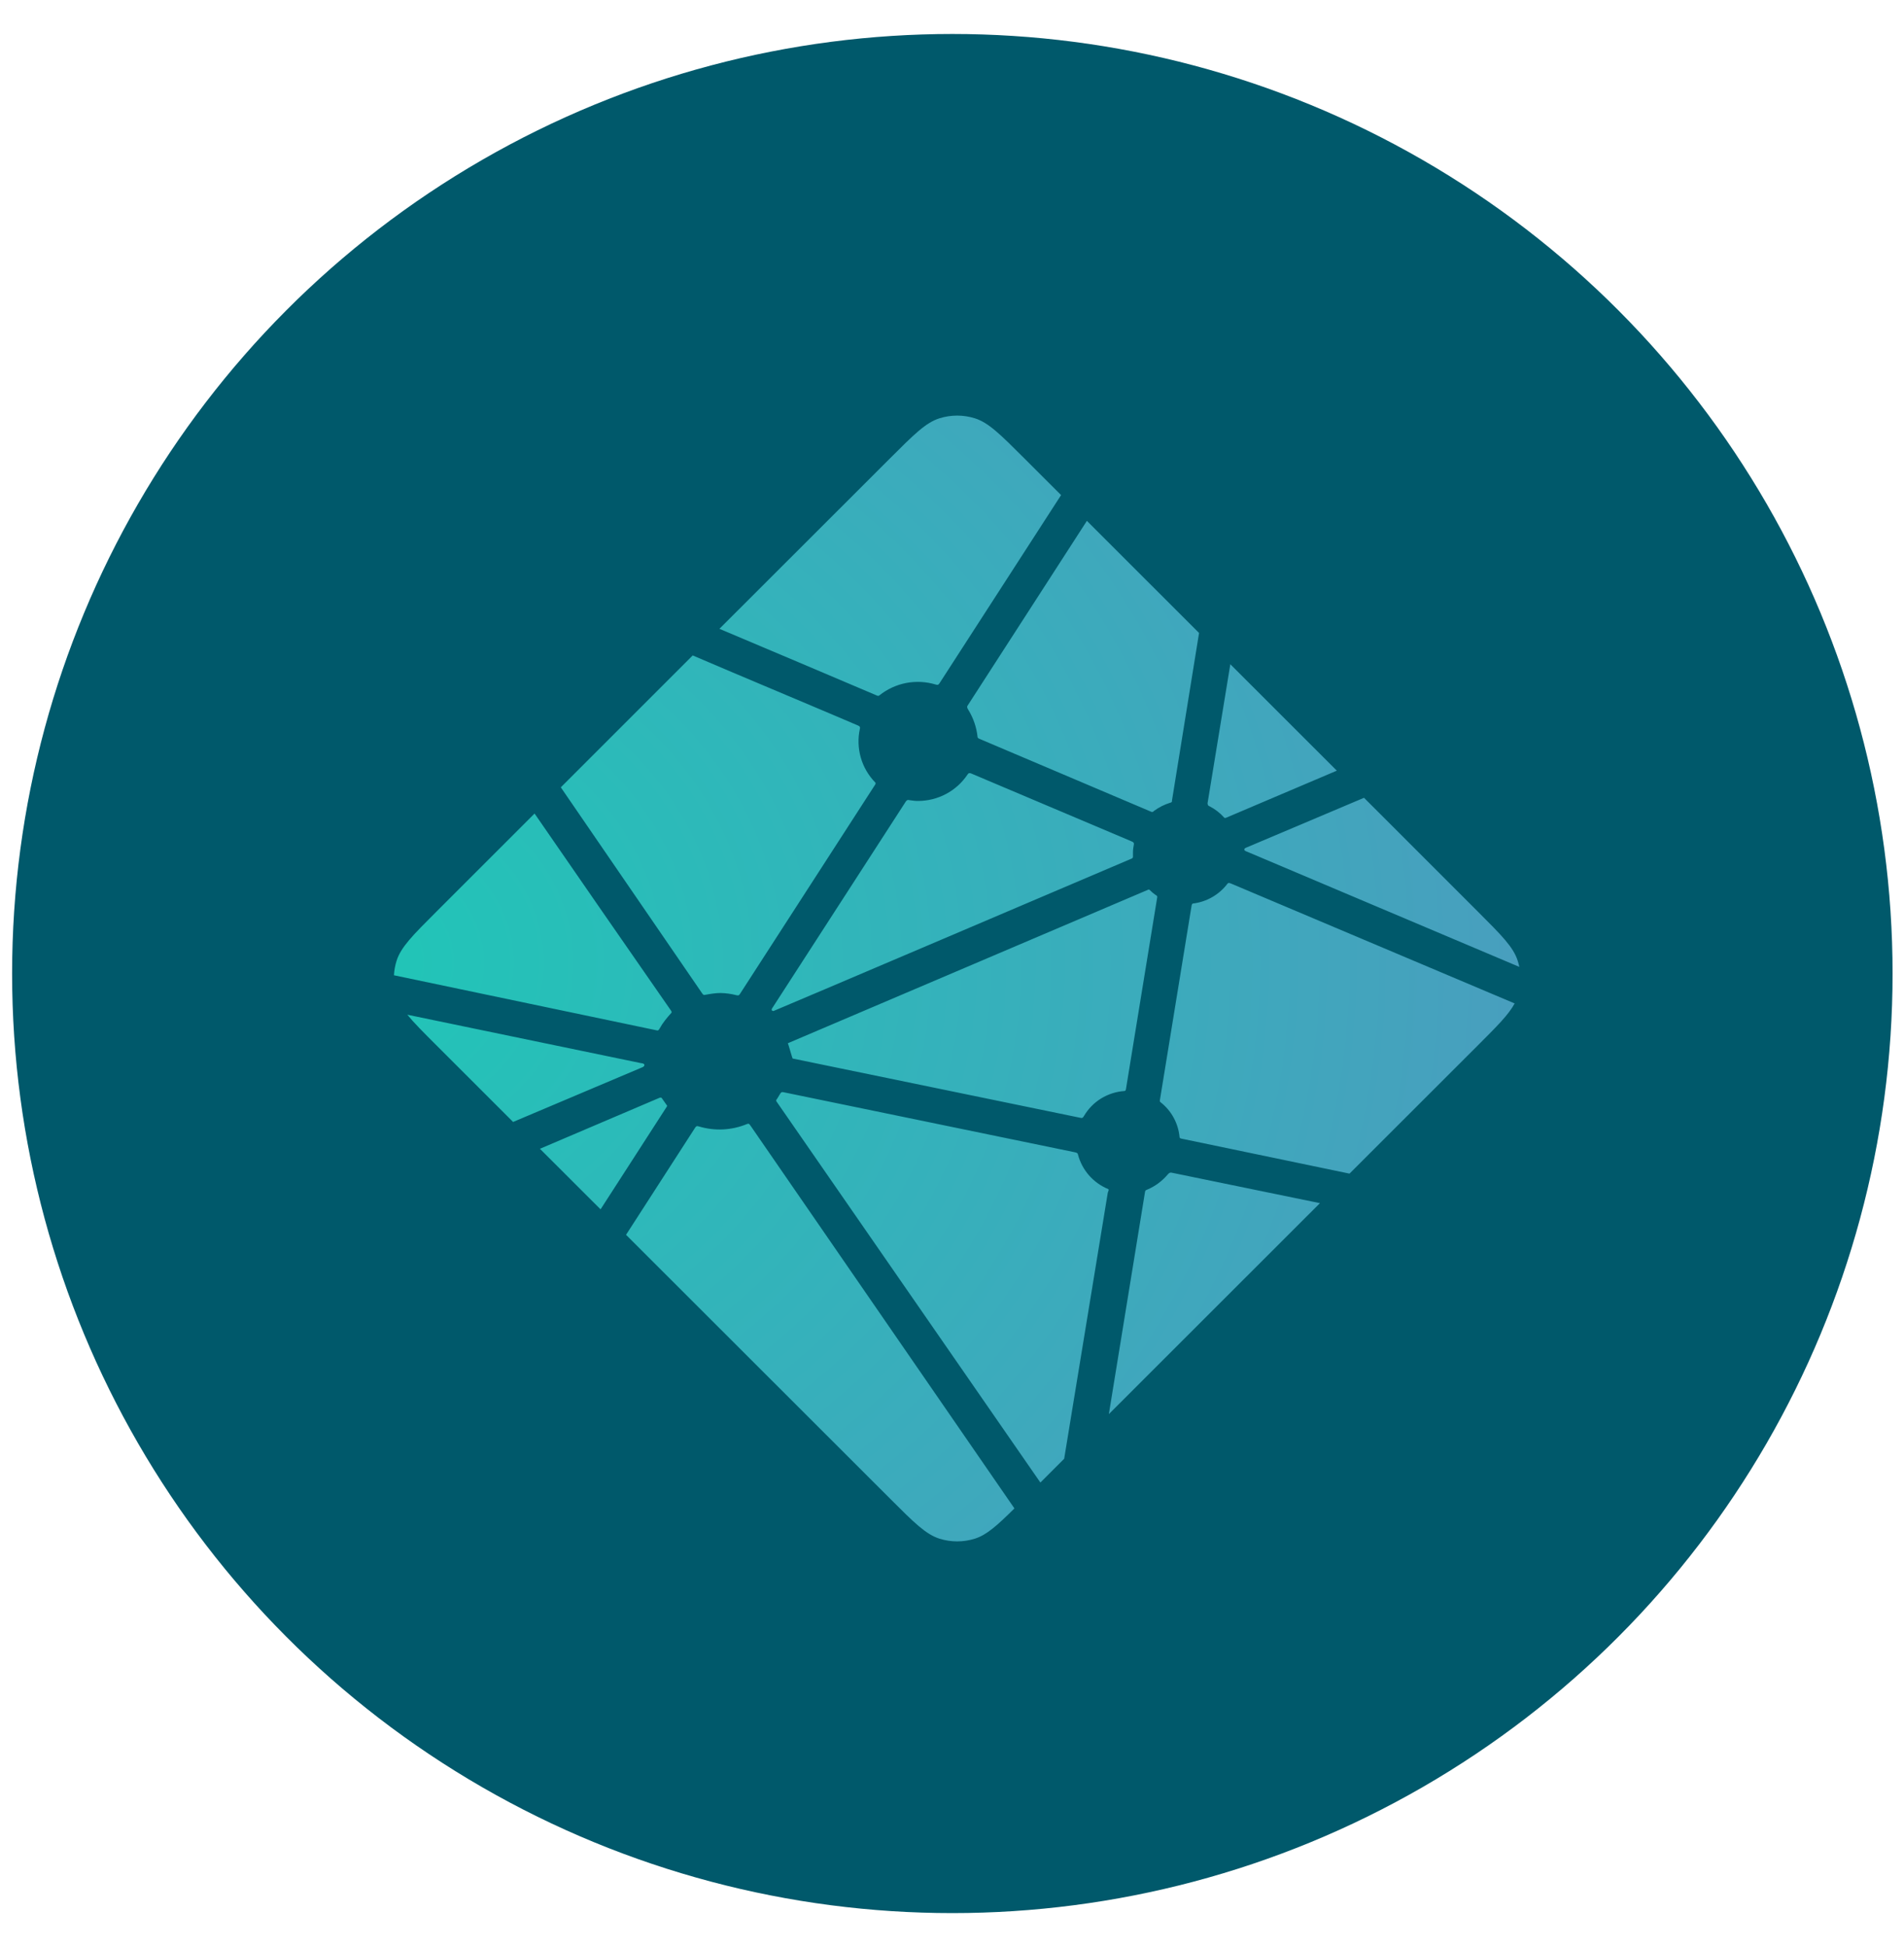
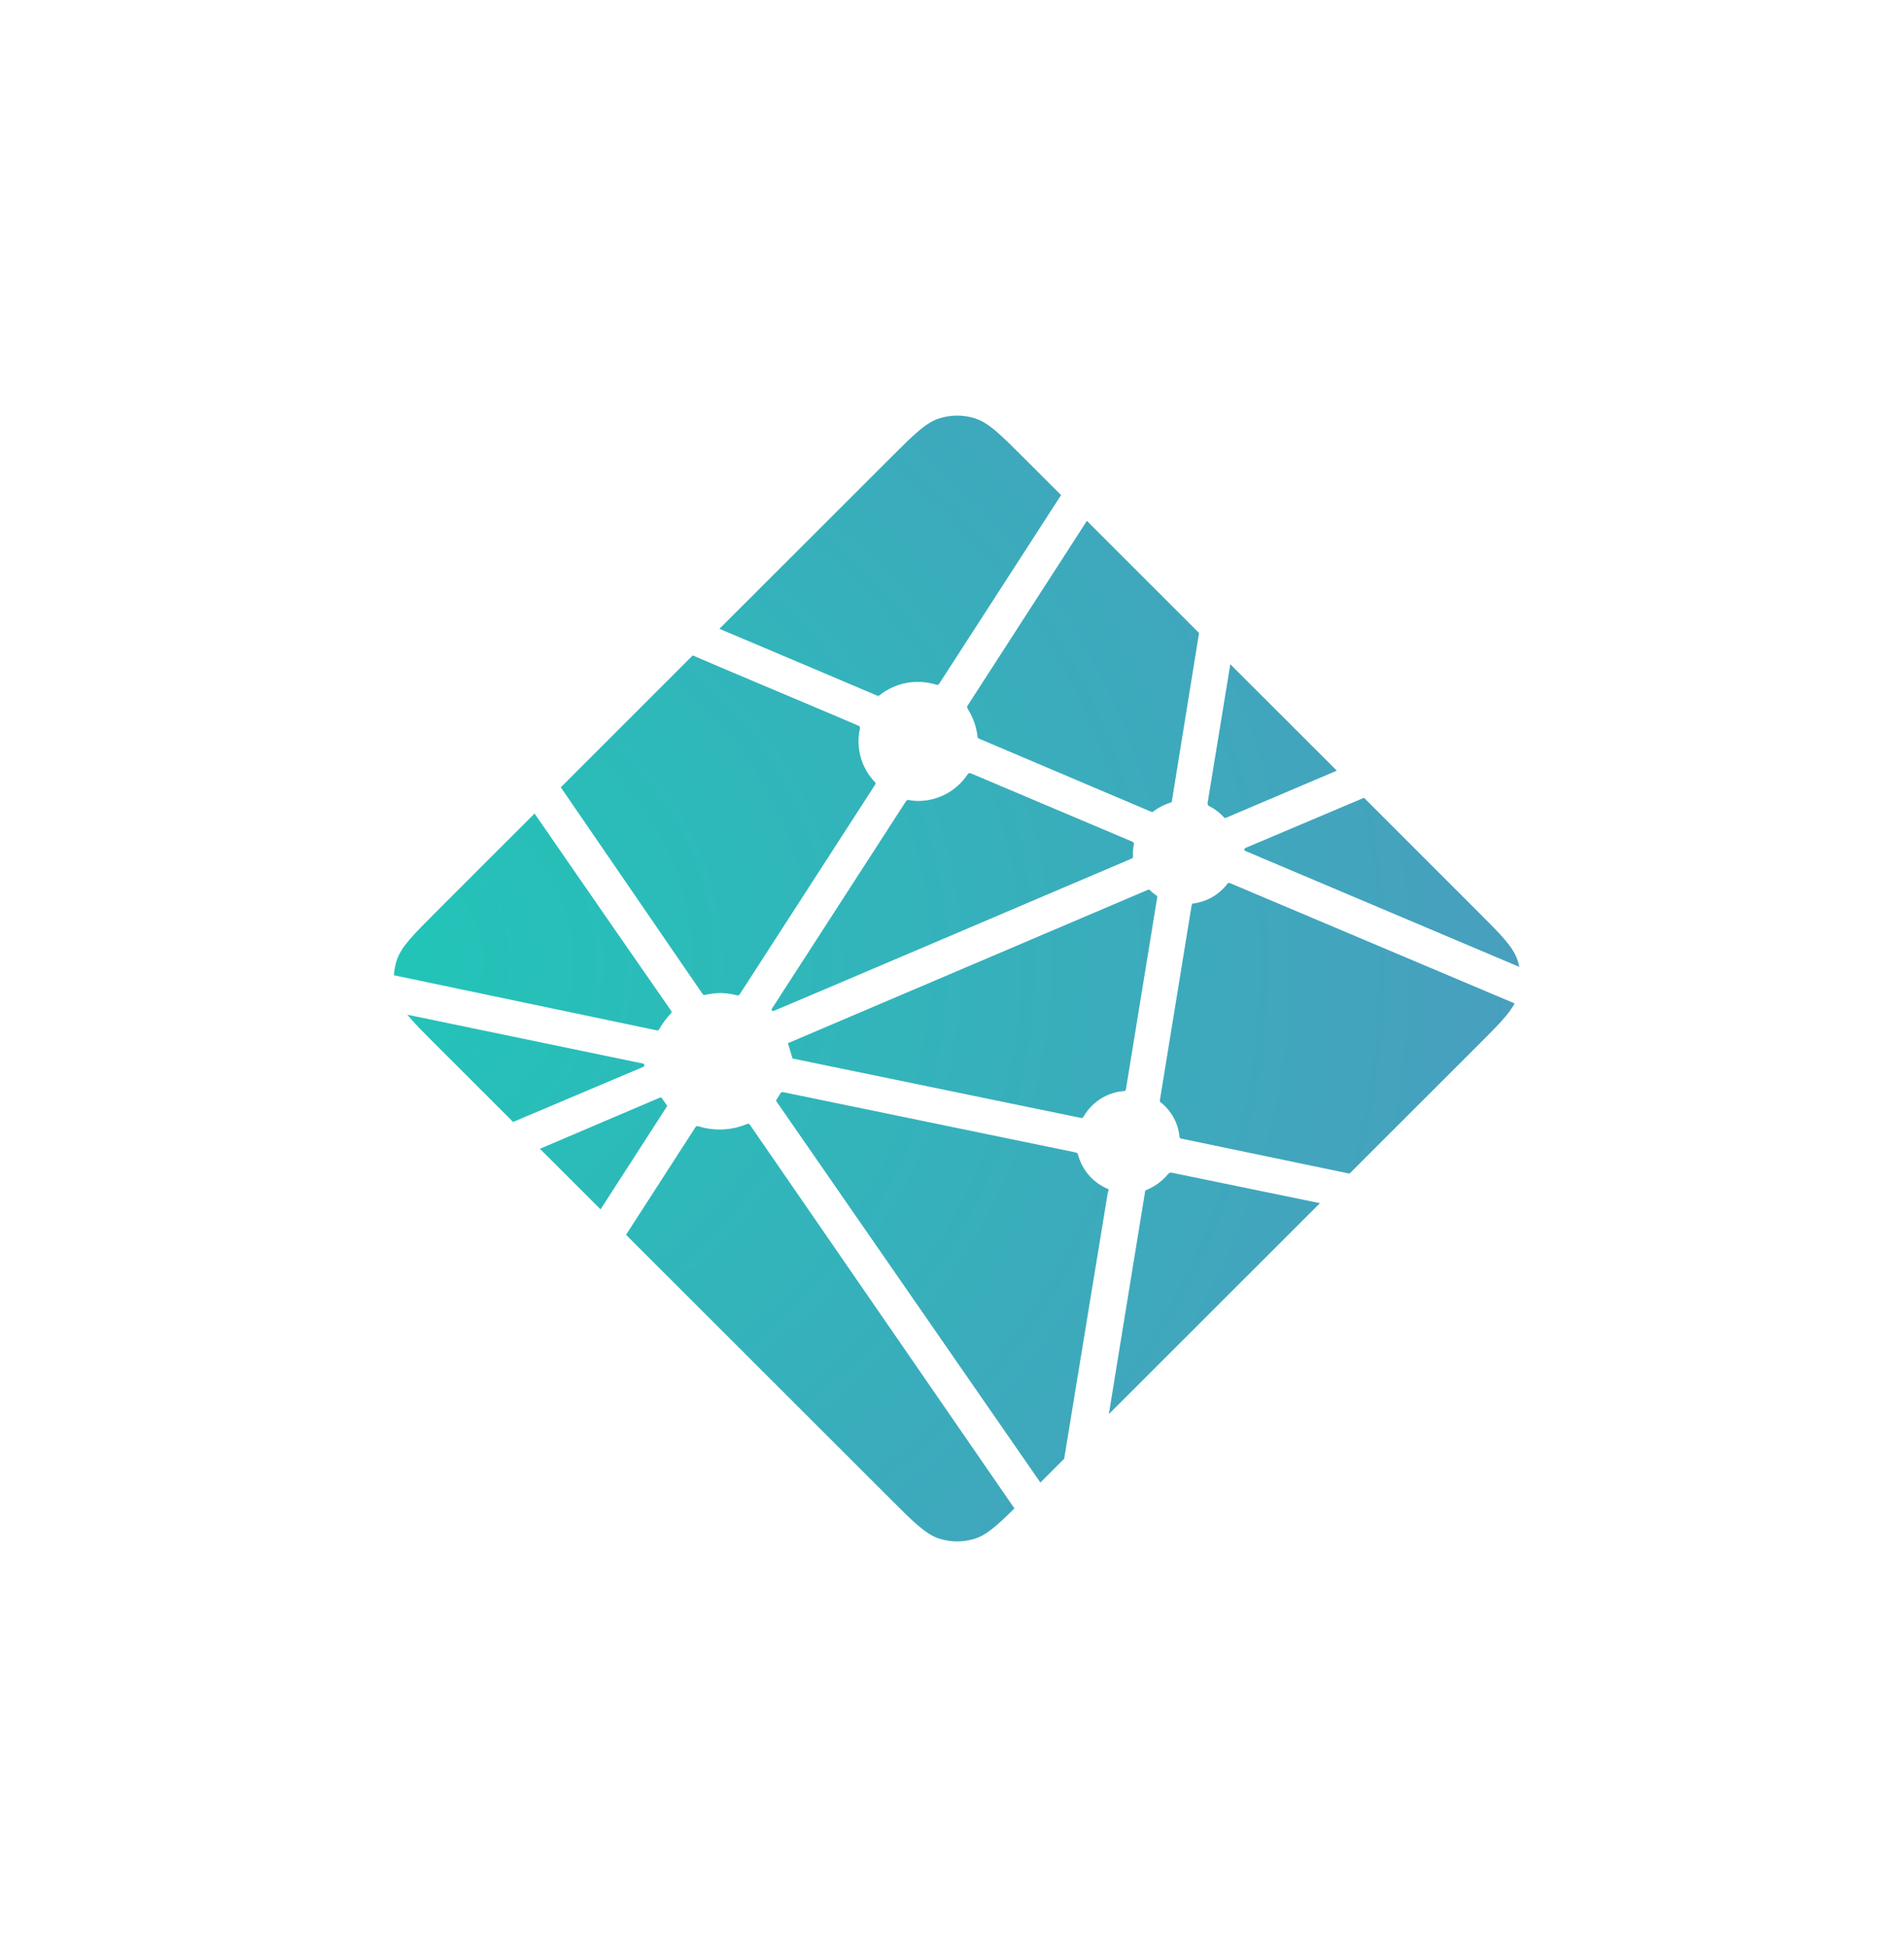
<svg xmlns="http://www.w3.org/2000/svg" width="45" height="46" viewBox="0 0 45 46" fill="none">
  <g id="Group 116046689">
-     <ellipse id="Ellipse 1694" cx="22.508" cy="23.005" rx="22.222" ry="22.202" transform="rotate(-180 22.508 23.005)" fill="#00596B" />
    <g id="Group">
-       <path id="Vector" d="M28.586 19.052L28.577 19.048C28.571 19.046 28.566 19.044 28.561 19.039C28.553 19.031 28.547 19.02 28.544 19.009C28.54 18.998 28.539 18.986 28.541 18.975L29.078 15.696L31.595 18.211L28.977 19.324C28.97 19.327 28.962 19.329 28.954 19.328H28.944C28.941 19.326 28.937 19.324 28.93 19.317C28.833 19.208 28.716 19.119 28.586 19.052ZM32.238 18.852L34.929 21.542C35.488 22.101 35.768 22.38 35.87 22.703C35.886 22.751 35.898 22.799 35.908 22.848L29.475 20.126C29.472 20.125 29.468 20.123 29.465 20.122C29.439 20.112 29.409 20.1 29.409 20.074C29.409 20.047 29.44 20.035 29.465 20.024L29.474 20.021L32.238 18.852ZM35.798 23.711C35.659 23.972 35.388 24.243 34.93 24.701L31.895 27.733L27.97 26.916L27.95 26.912C27.915 26.906 27.878 26.9 27.878 26.869C27.863 26.707 27.815 26.55 27.737 26.408C27.659 26.265 27.552 26.141 27.423 26.041C27.407 26.025 27.411 26 27.416 25.977C27.416 25.974 27.416 25.97 27.418 25.968L28.156 21.44L28.159 21.424C28.163 21.39 28.169 21.35 28.2 21.35C28.358 21.33 28.511 21.279 28.649 21.2C28.788 21.12 28.909 21.015 29.006 20.888C29.012 20.881 29.016 20.874 29.025 20.869C29.047 20.859 29.073 20.869 29.096 20.879L35.797 23.711H35.798ZM31.197 28.43L26.207 33.416L27.061 28.171L27.063 28.163C27.064 28.157 27.065 28.15 27.067 28.143C27.074 28.127 27.092 28.12 27.109 28.113L27.118 28.109C27.305 28.03 27.47 27.907 27.6 27.751C27.617 27.731 27.637 27.713 27.663 27.709C27.669 27.708 27.676 27.708 27.683 27.709L31.197 28.431L31.197 28.43ZM25.151 34.471L24.589 35.033L18.37 26.054C18.368 26.05 18.365 26.047 18.363 26.044C18.353 26.031 18.343 26.018 18.345 26.002C18.345 25.991 18.353 25.982 18.36 25.973L18.367 25.964C18.386 25.936 18.402 25.909 18.419 25.879L18.433 25.855L18.435 25.852C18.445 25.836 18.454 25.82 18.471 25.811C18.485 25.804 18.505 25.807 18.521 25.81L25.411 27.23C25.43 27.233 25.448 27.241 25.464 27.253C25.473 27.262 25.475 27.271 25.477 27.282C25.525 27.464 25.614 27.632 25.738 27.774C25.862 27.915 26.017 28.026 26.191 28.098C26.21 28.107 26.202 28.129 26.193 28.152C26.188 28.162 26.185 28.172 26.182 28.183C26.096 28.71 25.351 33.246 25.151 34.471ZM23.976 35.644C23.561 36.054 23.317 36.272 23.041 36.359C22.768 36.445 22.476 36.445 22.203 36.359C21.88 36.256 21.6 35.977 21.041 35.418L14.796 29.179L16.427 26.651C16.435 26.639 16.442 26.627 16.455 26.618C16.472 26.606 16.497 26.611 16.518 26.618C16.892 26.731 17.294 26.711 17.655 26.561C17.674 26.554 17.693 26.549 17.707 26.562C17.715 26.569 17.721 26.576 17.727 26.584L23.976 35.645V35.644ZM14.194 28.577L12.761 27.146L15.59 25.94C15.598 25.937 15.605 25.935 15.613 25.935C15.637 25.935 15.651 25.959 15.663 25.98C15.692 26.024 15.722 26.066 15.753 26.108L15.762 26.119C15.771 26.131 15.765 26.142 15.757 26.154L14.194 28.577H14.194ZM12.127 26.512L10.315 24.701C10.006 24.393 9.783 24.17 9.627 23.978L15.138 25.12C15.145 25.121 15.152 25.122 15.159 25.123C15.193 25.129 15.23 25.135 15.23 25.167C15.23 25.202 15.19 25.218 15.155 25.231L15.139 25.238L12.127 26.512ZM9.311 23.047C9.317 22.93 9.338 22.815 9.373 22.703C9.476 22.38 9.755 22.101 10.315 21.542L12.634 19.224C13.702 20.773 14.773 22.319 15.847 23.864C15.865 23.889 15.886 23.917 15.864 23.938C15.763 24.049 15.662 24.171 15.59 24.304C15.582 24.321 15.57 24.336 15.556 24.347C15.546 24.352 15.537 24.35 15.526 24.348H15.525L9.311 23.046V23.047ZM13.255 18.604L16.372 15.488C16.666 15.617 17.733 16.067 18.687 16.469C19.409 16.774 20.067 17.052 20.274 17.142C20.295 17.151 20.314 17.159 20.323 17.18C20.328 17.192 20.326 17.208 20.323 17.221C20.273 17.446 20.281 17.68 20.344 17.901C20.407 18.123 20.525 18.325 20.686 18.49C20.707 18.51 20.686 18.54 20.668 18.566L20.658 18.581L17.492 23.481C17.483 23.495 17.476 23.507 17.462 23.516C17.445 23.526 17.421 23.521 17.402 23.516C17.279 23.484 17.152 23.467 17.025 23.465C16.911 23.465 16.787 23.486 16.662 23.509H16.662C16.648 23.511 16.635 23.514 16.624 23.505C16.612 23.495 16.601 23.483 16.593 23.47L13.254 18.604H13.255ZM17.003 14.859L21.041 10.825C21.6 10.267 21.88 9.987 22.203 9.885C22.476 9.799 22.768 9.799 23.041 9.885C23.364 9.987 23.644 10.267 24.203 10.825L25.078 11.699L22.207 16.142C22.2 16.155 22.19 16.167 22.178 16.176C22.161 16.188 22.137 16.183 22.116 16.176C21.889 16.107 21.65 16.095 21.417 16.139C21.185 16.184 20.967 16.285 20.782 16.433C20.764 16.452 20.736 16.441 20.712 16.43C20.337 16.267 17.421 15.036 17.003 14.859ZM25.688 12.308L28.339 14.957L27.7 18.911L27.7 18.921C27.7 18.93 27.698 18.939 27.695 18.948C27.688 18.961 27.674 18.964 27.66 18.968C27.523 19.01 27.395 19.074 27.279 19.158C27.274 19.161 27.27 19.165 27.266 19.17C27.258 19.178 27.25 19.186 27.238 19.187C27.228 19.187 27.218 19.186 27.208 19.182L23.168 17.467L23.16 17.463C23.134 17.453 23.104 17.441 23.104 17.414C23.08 17.189 23.007 16.972 22.889 16.779C22.869 16.747 22.848 16.714 22.864 16.681L25.688 12.308ZM22.957 18.279L26.745 19.882C26.766 19.892 26.788 19.901 26.797 19.922C26.801 19.935 26.801 19.949 26.797 19.962C26.786 20.017 26.777 20.081 26.777 20.144L26.777 20.25C26.777 20.277 26.75 20.288 26.725 20.298L26.717 20.301C26.117 20.557 18.294 23.89 18.282 23.89C18.27 23.89 18.258 23.89 18.246 23.878C18.225 23.858 18.246 23.829 18.265 23.802C18.268 23.798 18.271 23.793 18.274 23.788L21.387 18.973L21.392 18.965C21.41 18.936 21.431 18.903 21.464 18.903L21.496 18.908C21.566 18.918 21.629 18.927 21.692 18.927C22.164 18.927 22.602 18.697 22.866 18.304C22.872 18.294 22.88 18.285 22.889 18.277C22.908 18.263 22.936 18.27 22.957 18.279ZM18.62 24.652L27.148 21.019C27.148 21.019 27.16 21.019 27.172 21.03C27.218 21.077 27.258 21.108 27.296 21.137L27.315 21.149C27.332 21.159 27.35 21.17 27.351 21.188C27.351 21.195 27.351 21.199 27.35 21.205L26.619 25.689L26.616 25.707C26.611 25.741 26.607 25.781 26.574 25.781C26.379 25.794 26.191 25.855 26.024 25.957C25.858 26.059 25.72 26.201 25.62 26.369L25.617 26.374C25.607 26.39 25.598 26.405 25.582 26.414C25.568 26.421 25.549 26.418 25.534 26.414L18.733 25.013C18.726 25.012 18.628 24.653 18.62 24.652Z" fill="url(#paint0_radial_3465_14034)" />
+       <path id="Vector" d="M28.586 19.052L28.577 19.048C28.571 19.046 28.566 19.044 28.561 19.039C28.553 19.031 28.547 19.02 28.544 19.009C28.54 18.998 28.539 18.986 28.541 18.975L29.078 15.696L31.595 18.211L28.977 19.324C28.97 19.327 28.962 19.329 28.954 19.328H28.944C28.941 19.326 28.937 19.324 28.93 19.317C28.833 19.208 28.716 19.119 28.586 19.052ZM32.238 18.852L34.929 21.542C35.488 22.101 35.768 22.38 35.87 22.703C35.886 22.751 35.898 22.799 35.908 22.848L29.475 20.126C29.472 20.125 29.468 20.123 29.465 20.122C29.439 20.112 29.409 20.1 29.409 20.074C29.409 20.047 29.44 20.035 29.465 20.024L29.474 20.021L32.238 18.852ZM35.798 23.711C35.659 23.972 35.388 24.243 34.93 24.701L31.895 27.733L27.97 26.916L27.95 26.912C27.915 26.906 27.878 26.9 27.878 26.869C27.863 26.707 27.815 26.55 27.737 26.408C27.659 26.265 27.552 26.141 27.423 26.041C27.407 26.025 27.411 26 27.416 25.977C27.416 25.974 27.416 25.97 27.418 25.968L28.156 21.44L28.159 21.424C28.163 21.39 28.169 21.35 28.2 21.35C28.358 21.33 28.511 21.279 28.649 21.2C28.788 21.12 28.909 21.015 29.006 20.888C29.012 20.881 29.016 20.874 29.025 20.869C29.047 20.859 29.073 20.869 29.096 20.879L35.797 23.711H35.798ZM31.197 28.43L26.207 33.416L27.061 28.171L27.063 28.163C27.064 28.157 27.065 28.15 27.067 28.143C27.074 28.127 27.092 28.12 27.109 28.113L27.118 28.109C27.305 28.03 27.47 27.907 27.6 27.751C27.617 27.731 27.637 27.713 27.663 27.709C27.669 27.708 27.676 27.708 27.683 27.709L31.197 28.431L31.197 28.43M25.151 34.471L24.589 35.033L18.37 26.054C18.368 26.05 18.365 26.047 18.363 26.044C18.353 26.031 18.343 26.018 18.345 26.002C18.345 25.991 18.353 25.982 18.36 25.973L18.367 25.964C18.386 25.936 18.402 25.909 18.419 25.879L18.433 25.855L18.435 25.852C18.445 25.836 18.454 25.82 18.471 25.811C18.485 25.804 18.505 25.807 18.521 25.81L25.411 27.23C25.43 27.233 25.448 27.241 25.464 27.253C25.473 27.262 25.475 27.271 25.477 27.282C25.525 27.464 25.614 27.632 25.738 27.774C25.862 27.915 26.017 28.026 26.191 28.098C26.21 28.107 26.202 28.129 26.193 28.152C26.188 28.162 26.185 28.172 26.182 28.183C26.096 28.71 25.351 33.246 25.151 34.471ZM23.976 35.644C23.561 36.054 23.317 36.272 23.041 36.359C22.768 36.445 22.476 36.445 22.203 36.359C21.88 36.256 21.6 35.977 21.041 35.418L14.796 29.179L16.427 26.651C16.435 26.639 16.442 26.627 16.455 26.618C16.472 26.606 16.497 26.611 16.518 26.618C16.892 26.731 17.294 26.711 17.655 26.561C17.674 26.554 17.693 26.549 17.707 26.562C17.715 26.569 17.721 26.576 17.727 26.584L23.976 35.645V35.644ZM14.194 28.577L12.761 27.146L15.59 25.94C15.598 25.937 15.605 25.935 15.613 25.935C15.637 25.935 15.651 25.959 15.663 25.98C15.692 26.024 15.722 26.066 15.753 26.108L15.762 26.119C15.771 26.131 15.765 26.142 15.757 26.154L14.194 28.577H14.194ZM12.127 26.512L10.315 24.701C10.006 24.393 9.783 24.17 9.627 23.978L15.138 25.12C15.145 25.121 15.152 25.122 15.159 25.123C15.193 25.129 15.23 25.135 15.23 25.167C15.23 25.202 15.19 25.218 15.155 25.231L15.139 25.238L12.127 26.512ZM9.311 23.047C9.317 22.93 9.338 22.815 9.373 22.703C9.476 22.38 9.755 22.101 10.315 21.542L12.634 19.224C13.702 20.773 14.773 22.319 15.847 23.864C15.865 23.889 15.886 23.917 15.864 23.938C15.763 24.049 15.662 24.171 15.59 24.304C15.582 24.321 15.57 24.336 15.556 24.347C15.546 24.352 15.537 24.35 15.526 24.348H15.525L9.311 23.046V23.047ZM13.255 18.604L16.372 15.488C16.666 15.617 17.733 16.067 18.687 16.469C19.409 16.774 20.067 17.052 20.274 17.142C20.295 17.151 20.314 17.159 20.323 17.18C20.328 17.192 20.326 17.208 20.323 17.221C20.273 17.446 20.281 17.68 20.344 17.901C20.407 18.123 20.525 18.325 20.686 18.49C20.707 18.51 20.686 18.54 20.668 18.566L20.658 18.581L17.492 23.481C17.483 23.495 17.476 23.507 17.462 23.516C17.445 23.526 17.421 23.521 17.402 23.516C17.279 23.484 17.152 23.467 17.025 23.465C16.911 23.465 16.787 23.486 16.662 23.509H16.662C16.648 23.511 16.635 23.514 16.624 23.505C16.612 23.495 16.601 23.483 16.593 23.47L13.254 18.604H13.255ZM17.003 14.859L21.041 10.825C21.6 10.267 21.88 9.987 22.203 9.885C22.476 9.799 22.768 9.799 23.041 9.885C23.364 9.987 23.644 10.267 24.203 10.825L25.078 11.699L22.207 16.142C22.2 16.155 22.19 16.167 22.178 16.176C22.161 16.188 22.137 16.183 22.116 16.176C21.889 16.107 21.65 16.095 21.417 16.139C21.185 16.184 20.967 16.285 20.782 16.433C20.764 16.452 20.736 16.441 20.712 16.43C20.337 16.267 17.421 15.036 17.003 14.859ZM25.688 12.308L28.339 14.957L27.7 18.911L27.7 18.921C27.7 18.93 27.698 18.939 27.695 18.948C27.688 18.961 27.674 18.964 27.66 18.968C27.523 19.01 27.395 19.074 27.279 19.158C27.274 19.161 27.27 19.165 27.266 19.17C27.258 19.178 27.25 19.186 27.238 19.187C27.228 19.187 27.218 19.186 27.208 19.182L23.168 17.467L23.16 17.463C23.134 17.453 23.104 17.441 23.104 17.414C23.08 17.189 23.007 16.972 22.889 16.779C22.869 16.747 22.848 16.714 22.864 16.681L25.688 12.308ZM22.957 18.279L26.745 19.882C26.766 19.892 26.788 19.901 26.797 19.922C26.801 19.935 26.801 19.949 26.797 19.962C26.786 20.017 26.777 20.081 26.777 20.144L26.777 20.25C26.777 20.277 26.75 20.288 26.725 20.298L26.717 20.301C26.117 20.557 18.294 23.89 18.282 23.89C18.27 23.89 18.258 23.89 18.246 23.878C18.225 23.858 18.246 23.829 18.265 23.802C18.268 23.798 18.271 23.793 18.274 23.788L21.387 18.973L21.392 18.965C21.41 18.936 21.431 18.903 21.464 18.903L21.496 18.908C21.566 18.918 21.629 18.927 21.692 18.927C22.164 18.927 22.602 18.697 22.866 18.304C22.872 18.294 22.88 18.285 22.889 18.277C22.908 18.263 22.936 18.27 22.957 18.279ZM18.62 24.652L27.148 21.019C27.148 21.019 27.16 21.019 27.172 21.03C27.218 21.077 27.258 21.108 27.296 21.137L27.315 21.149C27.332 21.159 27.35 21.17 27.351 21.188C27.351 21.195 27.351 21.199 27.35 21.205L26.619 25.689L26.616 25.707C26.611 25.741 26.607 25.781 26.574 25.781C26.379 25.794 26.191 25.855 26.024 25.957C25.858 26.059 25.72 26.201 25.62 26.369L25.617 26.374C25.607 26.39 25.598 26.405 25.582 26.414C25.568 26.421 25.549 26.418 25.534 26.414L18.733 25.013C18.726 25.012 18.628 24.653 18.62 24.652Z" fill="url(#paint0_radial_3465_14034)" />
    </g>
  </g>
  <defs>
    <radialGradient id="paint0_radial_3465_14034" cx="0" cy="0" r="1" gradientUnits="userSpaceOnUse" gradientTransform="translate(8.418 22.747) rotate(90) scale(26.574 30.707)">
      <stop stop-color="#20C6B7" />
      <stop offset="1" stop-color="#4D9ABF" />
    </radialGradient>
  </defs>
</svg>